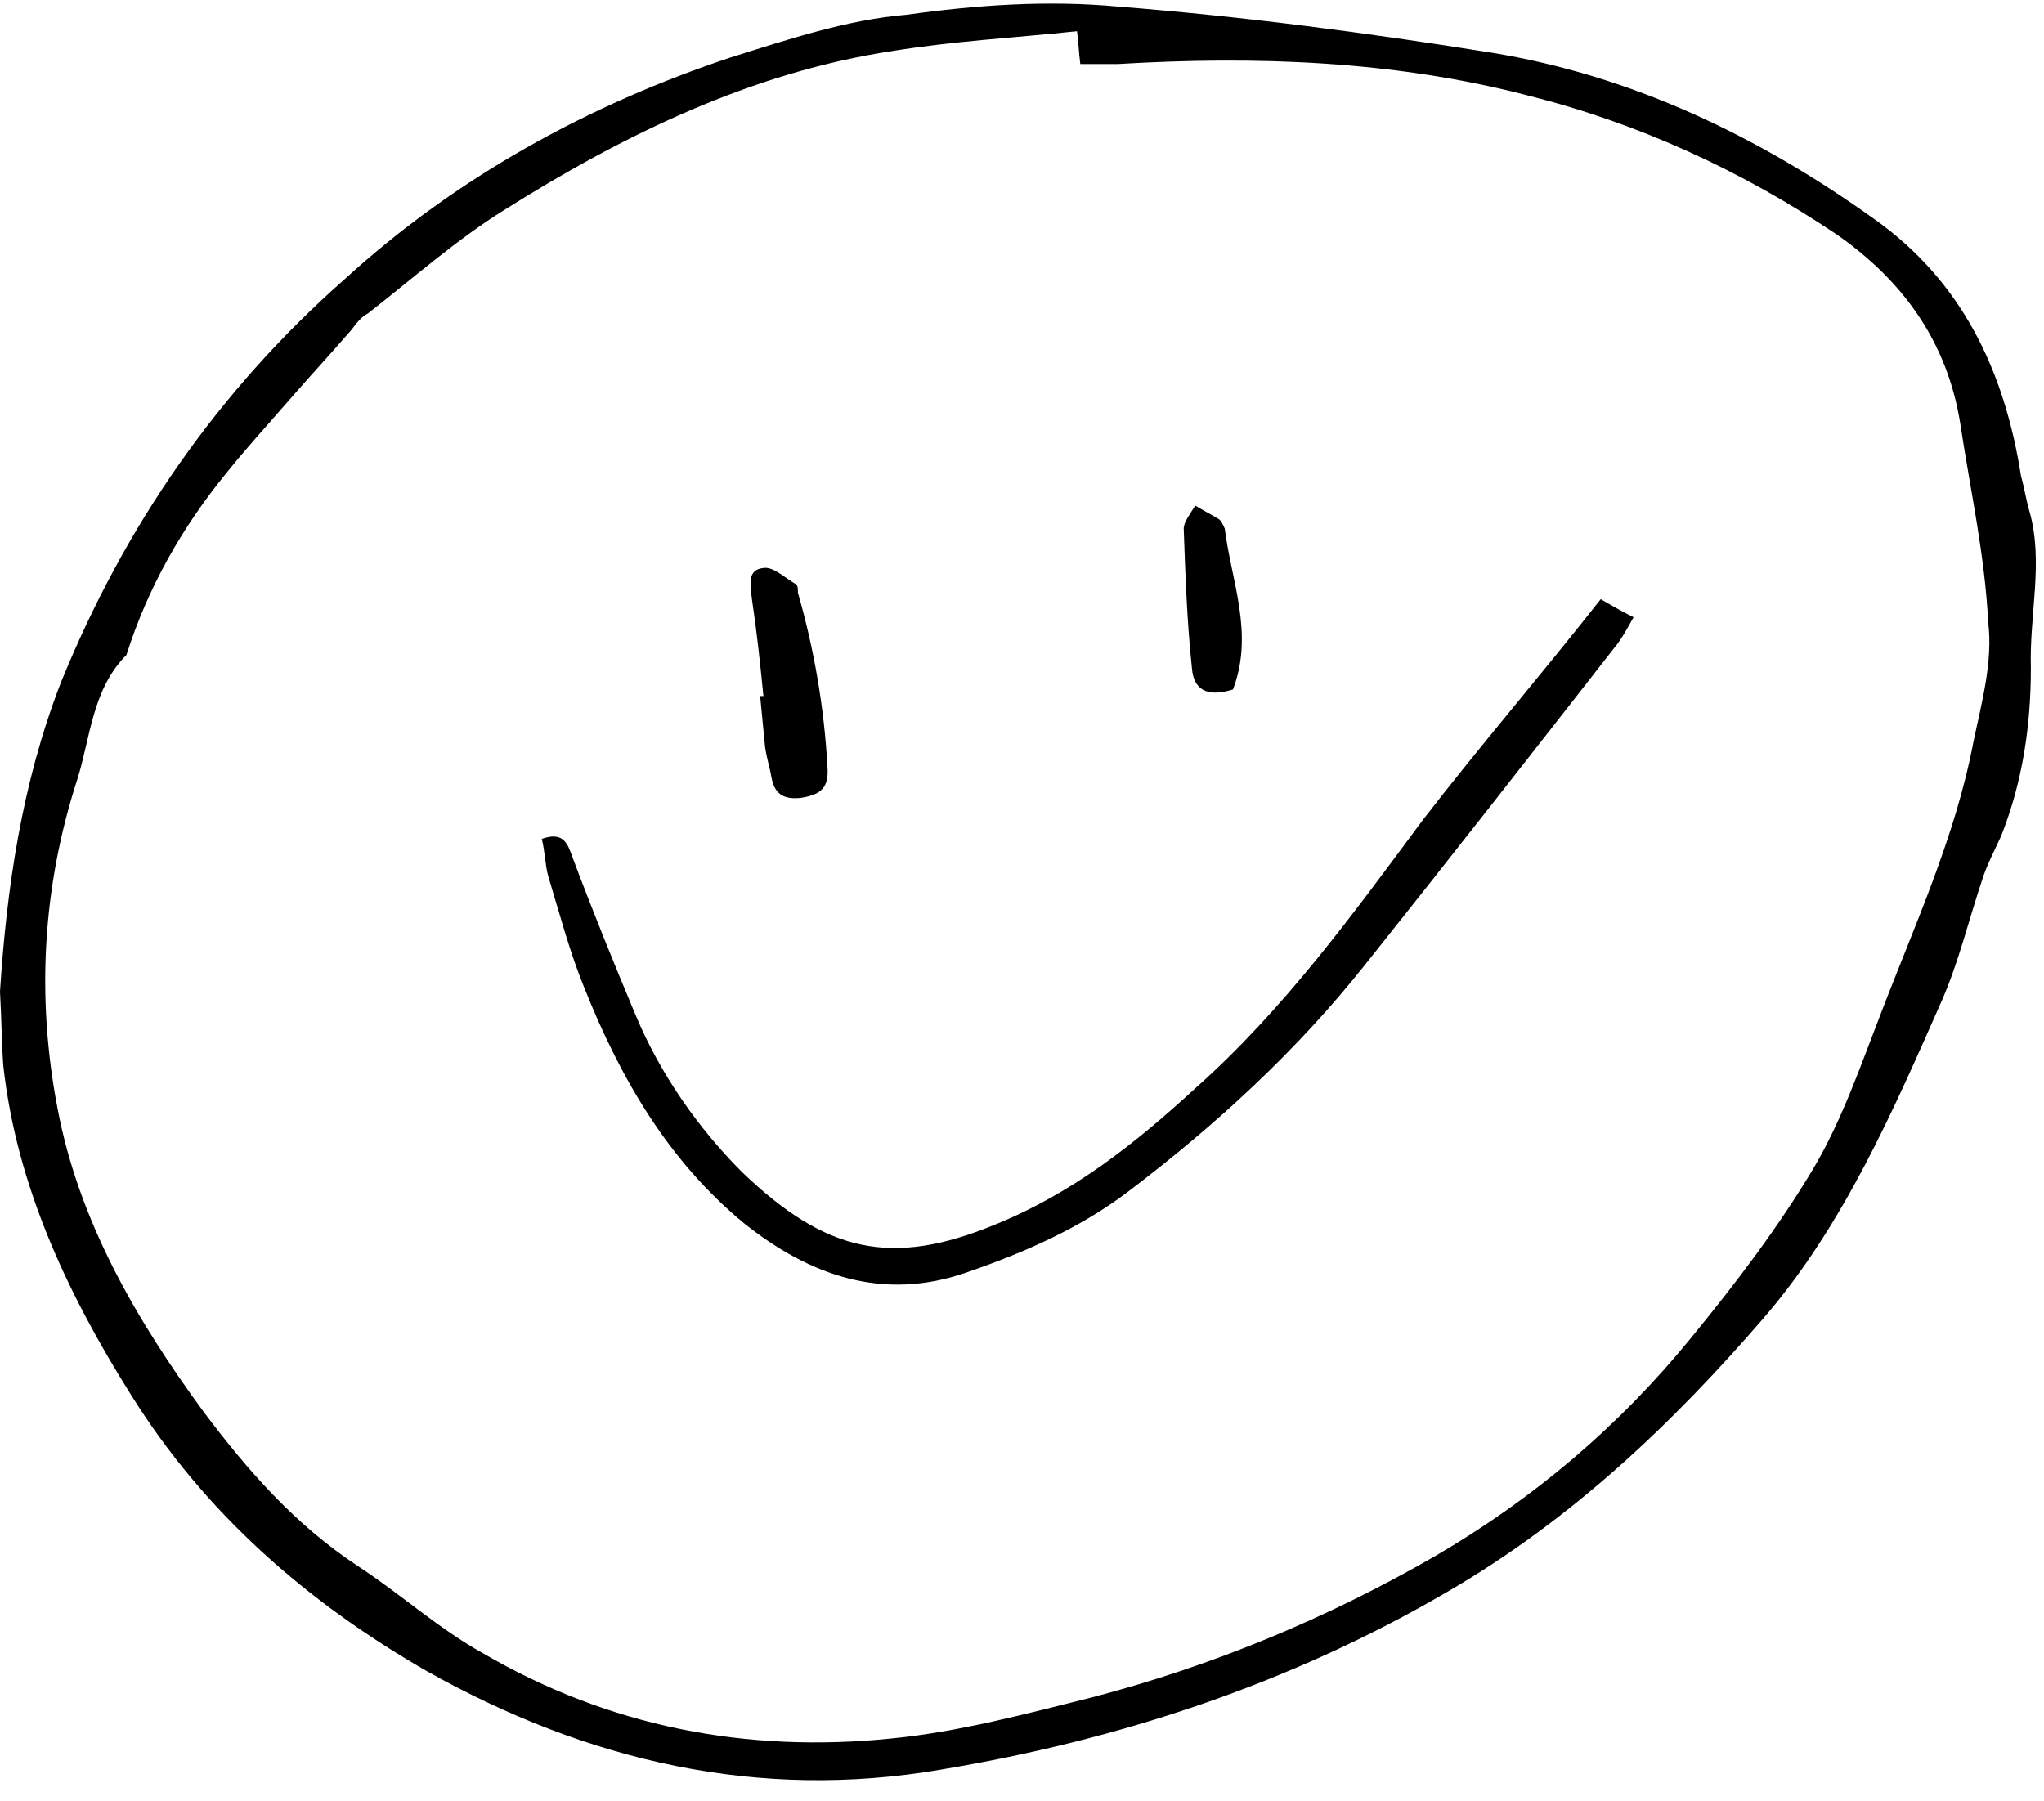
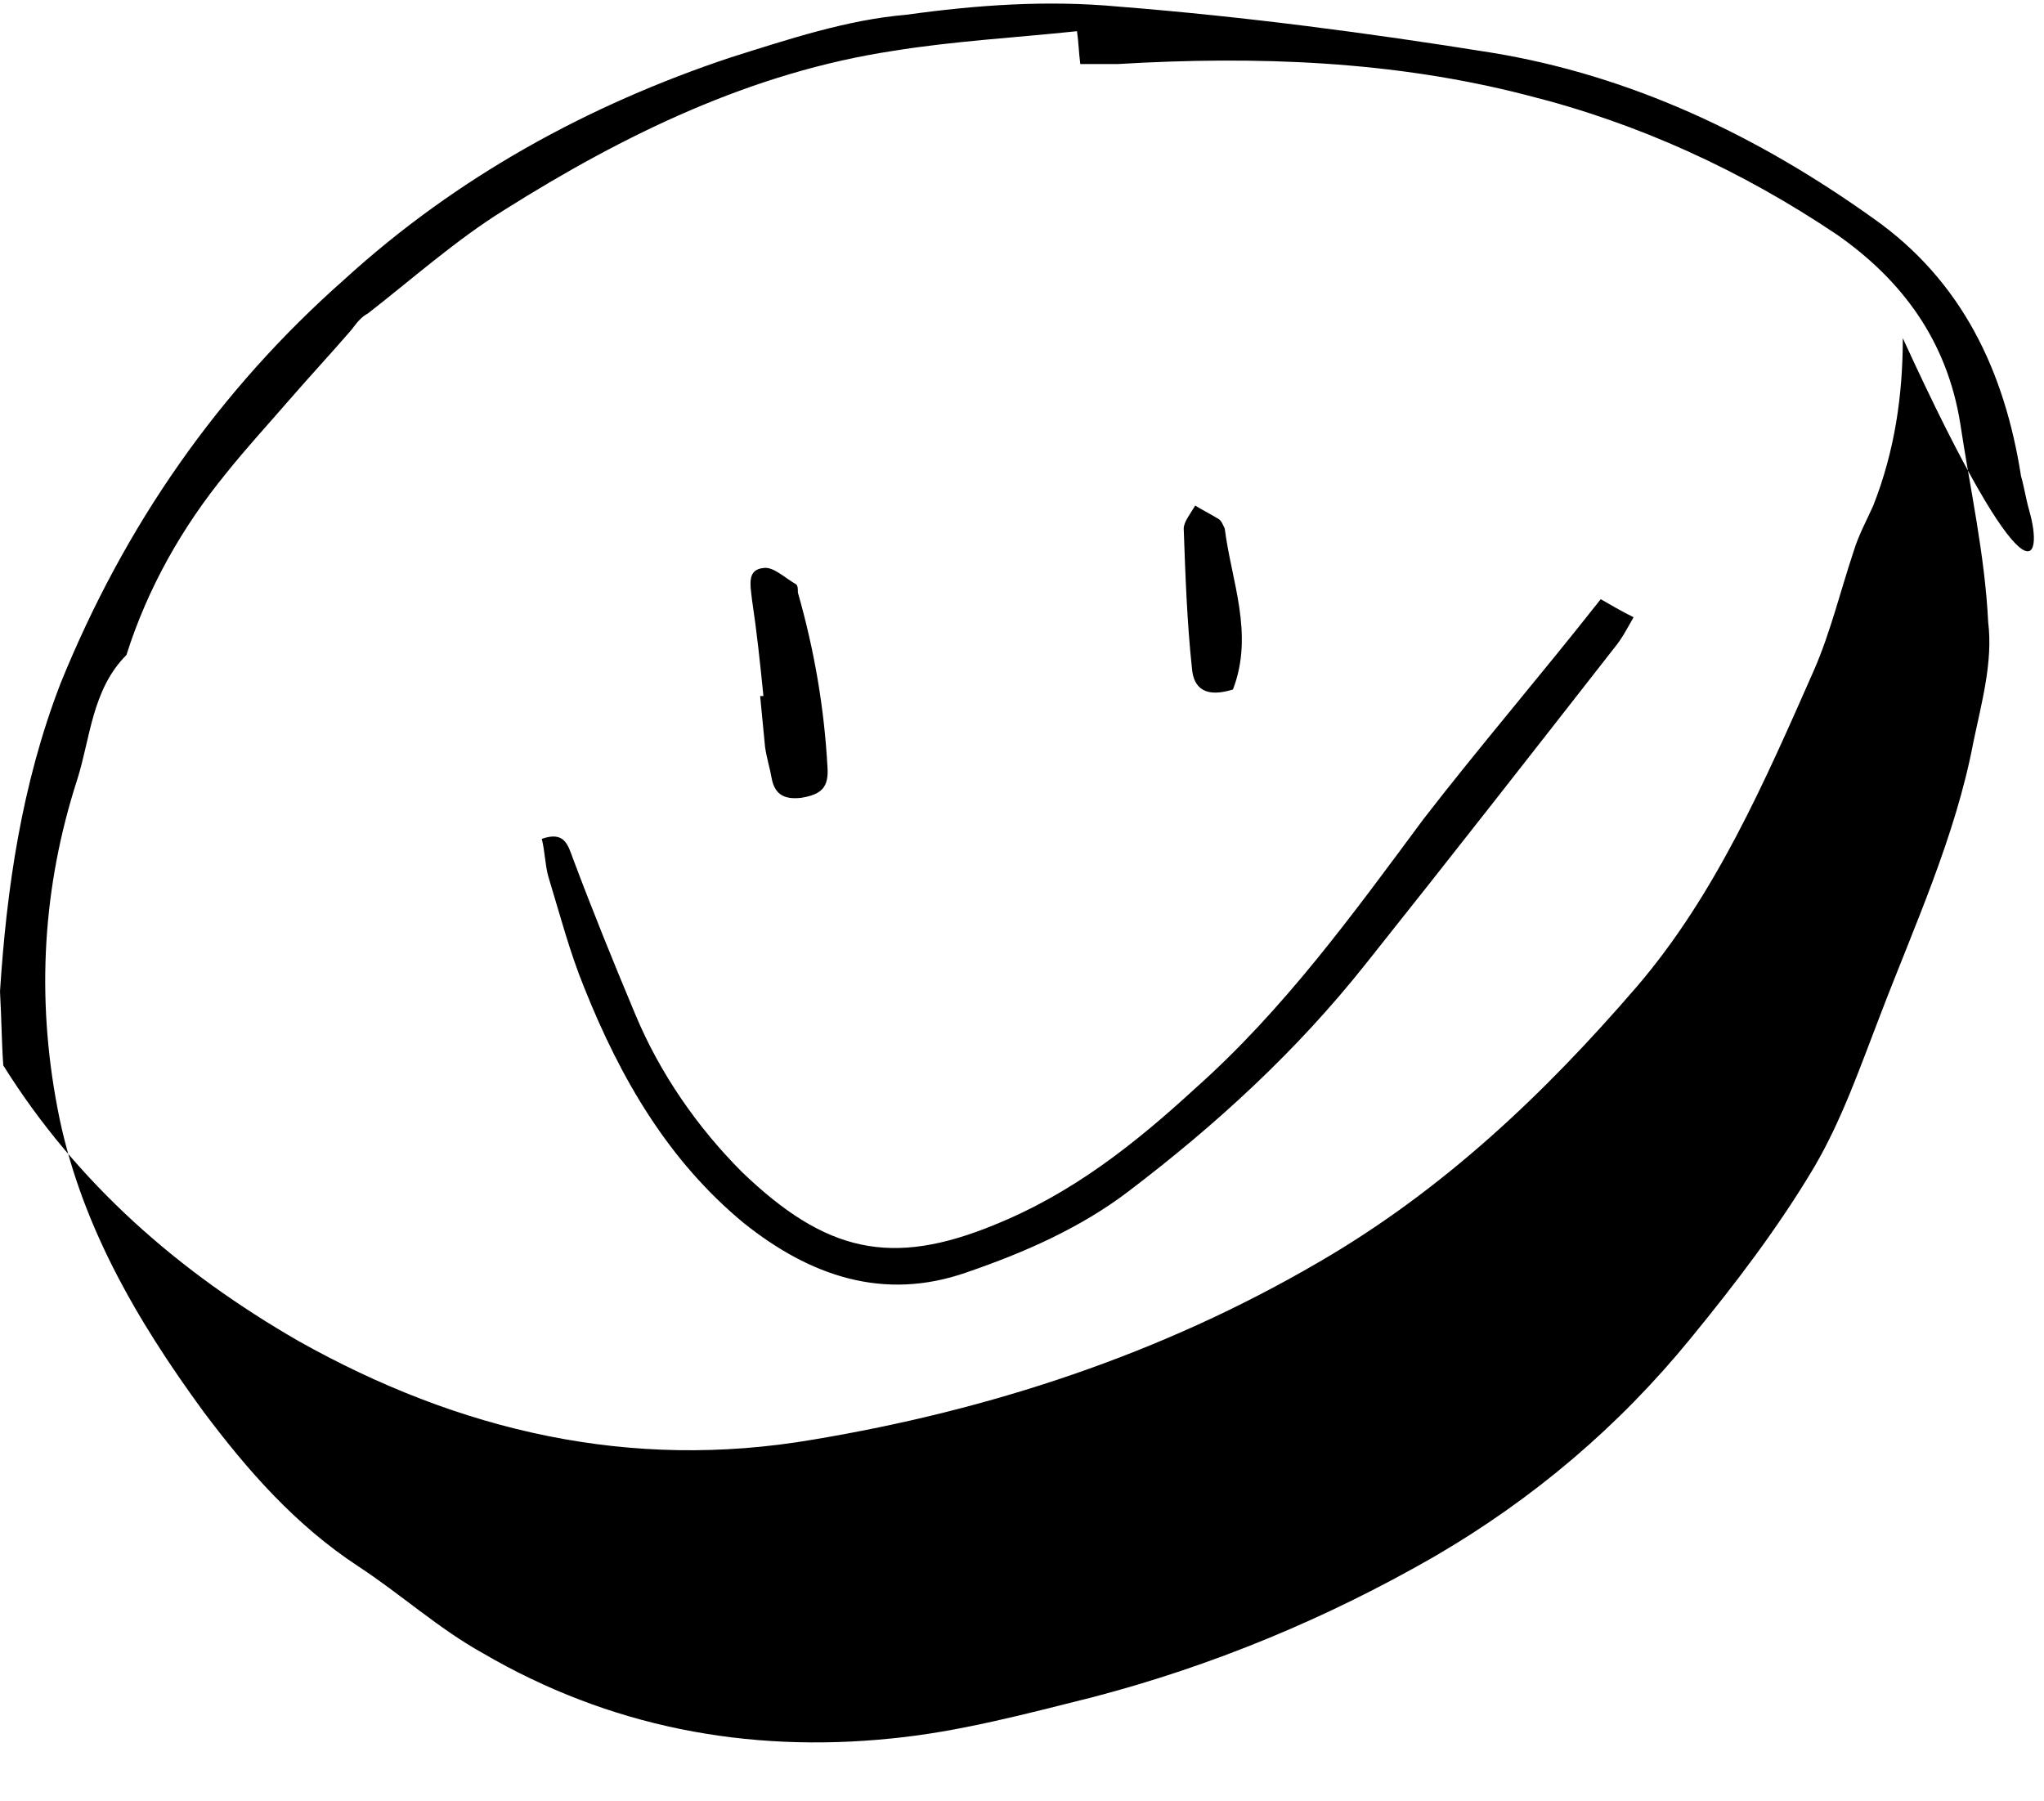
<svg xmlns="http://www.w3.org/2000/svg" height="109.7" preserveAspectRatio="xMidYMid meet" version="1.0" viewBox="0.0 -0.1 124.5 109.7" width="124.5" zoomAndPan="magnify">
  <g id="change1_1">
-     <path d="M123.6,31c-0.2-0.7-0.3-1.4-0.5-2.1c-1-6.4-3.6-11.9-9-15.7c-7-5-14.7-8.7-23.3-10.1c-7.5-1.2-15.1-2.2-22.7-2.8 c-4.3-0.4-8.6-0.1-12.9,0.5C51.6,1.1,48,2.3,44.5,3.4C35.8,6.3,27.8,10.7,21,16.9C13.3,23.7,7.6,31.9,3.7,41.5 C1.3,47.7,0.4,54.1,0,60.3c0.1,1.8,0.1,3.1,0.2,4.5C1,72.1,4.1,78.7,8,84.9c4.5,7.2,10.7,12.6,18,16.8c9.8,5.5,20.2,7.9,31.3,6 c10.8-1.8,21.2-5.2,30.8-10.8c7.6-4.4,13.8-10.3,19.4-16.8c4.8-5.6,7.8-12.5,10.8-19.3c1-2.3,1.6-4.8,2.4-7.2c0.3-1,0.8-1.9,1.2-2.8 c1.3-3.3,1.8-6.7,1.8-10.2C123.6,37.3,124.5,34.1,123.6,31z M120.2,45.1c-1.1,5.8-3.6,11.2-5.7,16.7c-1.2,3.1-2.3,6.3-4,9.2 c-2.2,3.7-4.8,7.1-7.5,10.4c-4.4,5.4-9.6,9.8-15.6,13.3c-6.6,3.8-13.6,6.7-20.9,8.6c-4,1-8.1,2.1-12.2,2.5 c-8.8,0.9-17.2-0.7-24.9-5.2c-2.7-1.5-5-3.6-7.6-5.3c-3.8-2.5-6.7-5.8-9.4-9.4c-4.1-5.6-7.6-11.6-8.9-18.5c-1.3-6.8-0.9-13.5,1.2-20 c0.8-2.5,0.9-5.5,3-7.6c1.3-4.1,3.4-7.8,6.1-11.1c1.2-1.5,2.4-2.8,3.7-4.3c1.3-1.5,2.6-2.9,3.9-4.4c0.3-0.4,0.6-0.8,1-1 c2.7-2.1,5.4-4.5,8.3-6.3C38,8.1,45.8,4.3,54.4,3c3.7-0.6,7.4-0.8,11.2-1.2c0.1,0.7,0.1,1.2,0.2,2c0.8,0,1.6,0,2.3,0 c8.4-0.5,16.8-0.2,24.9,1.9c6.8,1.7,13.1,4.6,18.9,8.5c4,2.8,6.7,6.5,7.5,11.5c0.6,4,1.5,8,1.7,12.1 C121.4,40.2,120.7,42.7,120.2,45.1z M97.5,36.4c0.7,0.4,1.2,0.7,2,1.1c-0.4,0.7-0.7,1.3-1.2,1.9c-5,6.4-10,12.8-15.1,19.2 c-4.2,5.3-9.1,9.8-14.5,13.9c-2.9,2.2-6.3,3.7-9.8,4.9c-5.1,1.8-9.6,0.2-13.6-3c-4.6-3.8-7.5-8.8-9.7-14.3c-0.9-2.2-1.5-4.5-2.2-6.8 c-0.2-0.7-0.2-1.5-0.4-2.3c1.4-0.5,1.6,0.4,1.9,1.2c1.2,3.2,2.5,6.4,3.8,9.5c1.5,3.6,3.8,6.9,6.5,9.6c5.1,4.9,9.1,5.8,15.4,3.2 c4.7-1.9,8.5-4.9,12.2-8.3c5.4-4.8,9.6-10.6,13.9-16.4C90.1,45.4,93.8,41.1,97.5,36.4z M45.8,36.4c-0.1-0.9-0.3-1.8,0.7-1.9 c0.6-0.1,1.3,0.6,2,1c0.1,0.1,0.1,0.3,0.1,0.5c1,3.5,1.6,7,1.8,10.6c0.1,1.3-0.4,1.7-1.6,1.9c-0.9,0.1-1.6-0.1-1.8-1.2 c-0.1-0.6-0.3-1.2-0.4-1.9c-0.1-1-0.2-2.1-0.3-3.1c0.1,0,0.1,0,0.2,0C46.3,40.3,46.1,38.4,45.8,36.4z M72.6,40.6 c-0.3-2.8-0.4-5.7-0.5-8.5c0-0.4,0.4-0.9,0.7-1.4c0.5,0.3,0.9,0.5,1.4,0.8c0.2,0.1,0.3,0.4,0.4,0.6c0.4,3.2,1.8,6.4,0.5,9.8 C73.5,42.4,72.7,41.9,72.6,40.6z" fill="inherit" />
+     <path d="M123.6,31c-0.2-0.7-0.3-1.4-0.5-2.1c-1-6.4-3.6-11.9-9-15.7c-7-5-14.7-8.7-23.3-10.1c-7.5-1.2-15.1-2.2-22.7-2.8 c-4.3-0.4-8.6-0.1-12.9,0.5C51.6,1.1,48,2.3,44.5,3.4C35.8,6.3,27.8,10.7,21,16.9C13.3,23.7,7.6,31.9,3.7,41.5 C1.3,47.7,0.4,54.1,0,60.3c0.1,1.8,0.1,3.1,0.2,4.5c4.5,7.2,10.7,12.6,18,16.8c9.8,5.5,20.2,7.9,31.3,6 c10.8-1.8,21.2-5.2,30.8-10.8c7.6-4.4,13.8-10.3,19.4-16.8c4.8-5.6,7.8-12.5,10.8-19.3c1-2.3,1.6-4.8,2.4-7.2c0.3-1,0.8-1.9,1.2-2.8 c1.3-3.3,1.8-6.7,1.8-10.2C123.6,37.3,124.5,34.1,123.6,31z M120.2,45.1c-1.1,5.8-3.6,11.2-5.7,16.7c-1.2,3.1-2.3,6.3-4,9.2 c-2.2,3.7-4.8,7.1-7.5,10.4c-4.4,5.4-9.6,9.8-15.6,13.3c-6.6,3.8-13.6,6.7-20.9,8.6c-4,1-8.1,2.1-12.2,2.5 c-8.8,0.9-17.2-0.7-24.9-5.2c-2.7-1.5-5-3.6-7.6-5.3c-3.8-2.5-6.7-5.8-9.4-9.4c-4.1-5.6-7.6-11.6-8.9-18.5c-1.3-6.8-0.9-13.5,1.2-20 c0.8-2.5,0.9-5.5,3-7.6c1.3-4.1,3.4-7.8,6.1-11.1c1.2-1.5,2.4-2.8,3.7-4.3c1.3-1.5,2.6-2.9,3.9-4.4c0.3-0.4,0.6-0.8,1-1 c2.7-2.1,5.4-4.5,8.3-6.3C38,8.1,45.8,4.3,54.4,3c3.7-0.6,7.4-0.8,11.2-1.2c0.1,0.7,0.1,1.2,0.2,2c0.8,0,1.6,0,2.3,0 c8.4-0.5,16.8-0.2,24.9,1.9c6.8,1.7,13.1,4.6,18.9,8.5c4,2.8,6.7,6.5,7.5,11.5c0.6,4,1.5,8,1.7,12.1 C121.4,40.2,120.7,42.7,120.2,45.1z M97.5,36.4c0.7,0.4,1.2,0.7,2,1.1c-0.4,0.7-0.7,1.3-1.2,1.9c-5,6.4-10,12.8-15.1,19.2 c-4.2,5.3-9.1,9.8-14.5,13.9c-2.9,2.2-6.3,3.7-9.8,4.9c-5.1,1.8-9.6,0.2-13.6-3c-4.6-3.8-7.5-8.8-9.7-14.3c-0.9-2.2-1.5-4.5-2.2-6.8 c-0.2-0.7-0.2-1.5-0.4-2.3c1.4-0.5,1.6,0.4,1.9,1.2c1.2,3.2,2.5,6.4,3.8,9.5c1.5,3.6,3.8,6.9,6.5,9.6c5.1,4.9,9.1,5.8,15.4,3.2 c4.7-1.9,8.5-4.9,12.2-8.3c5.4-4.8,9.6-10.6,13.9-16.4C90.1,45.4,93.8,41.1,97.5,36.4z M45.8,36.4c-0.1-0.9-0.3-1.8,0.7-1.9 c0.6-0.1,1.3,0.6,2,1c0.1,0.1,0.1,0.3,0.1,0.5c1,3.5,1.6,7,1.8,10.6c0.1,1.3-0.4,1.7-1.6,1.9c-0.9,0.1-1.6-0.1-1.8-1.2 c-0.1-0.6-0.3-1.2-0.4-1.9c-0.1-1-0.2-2.1-0.3-3.1c0.1,0,0.1,0,0.2,0C46.3,40.3,46.1,38.4,45.8,36.4z M72.6,40.6 c-0.3-2.8-0.4-5.7-0.5-8.5c0-0.4,0.4-0.9,0.7-1.4c0.5,0.3,0.9,0.5,1.4,0.8c0.2,0.1,0.3,0.4,0.4,0.6c0.4,3.2,1.8,6.4,0.5,9.8 C73.5,42.4,72.7,41.9,72.6,40.6z" fill="inherit" />
  </g>
</svg>